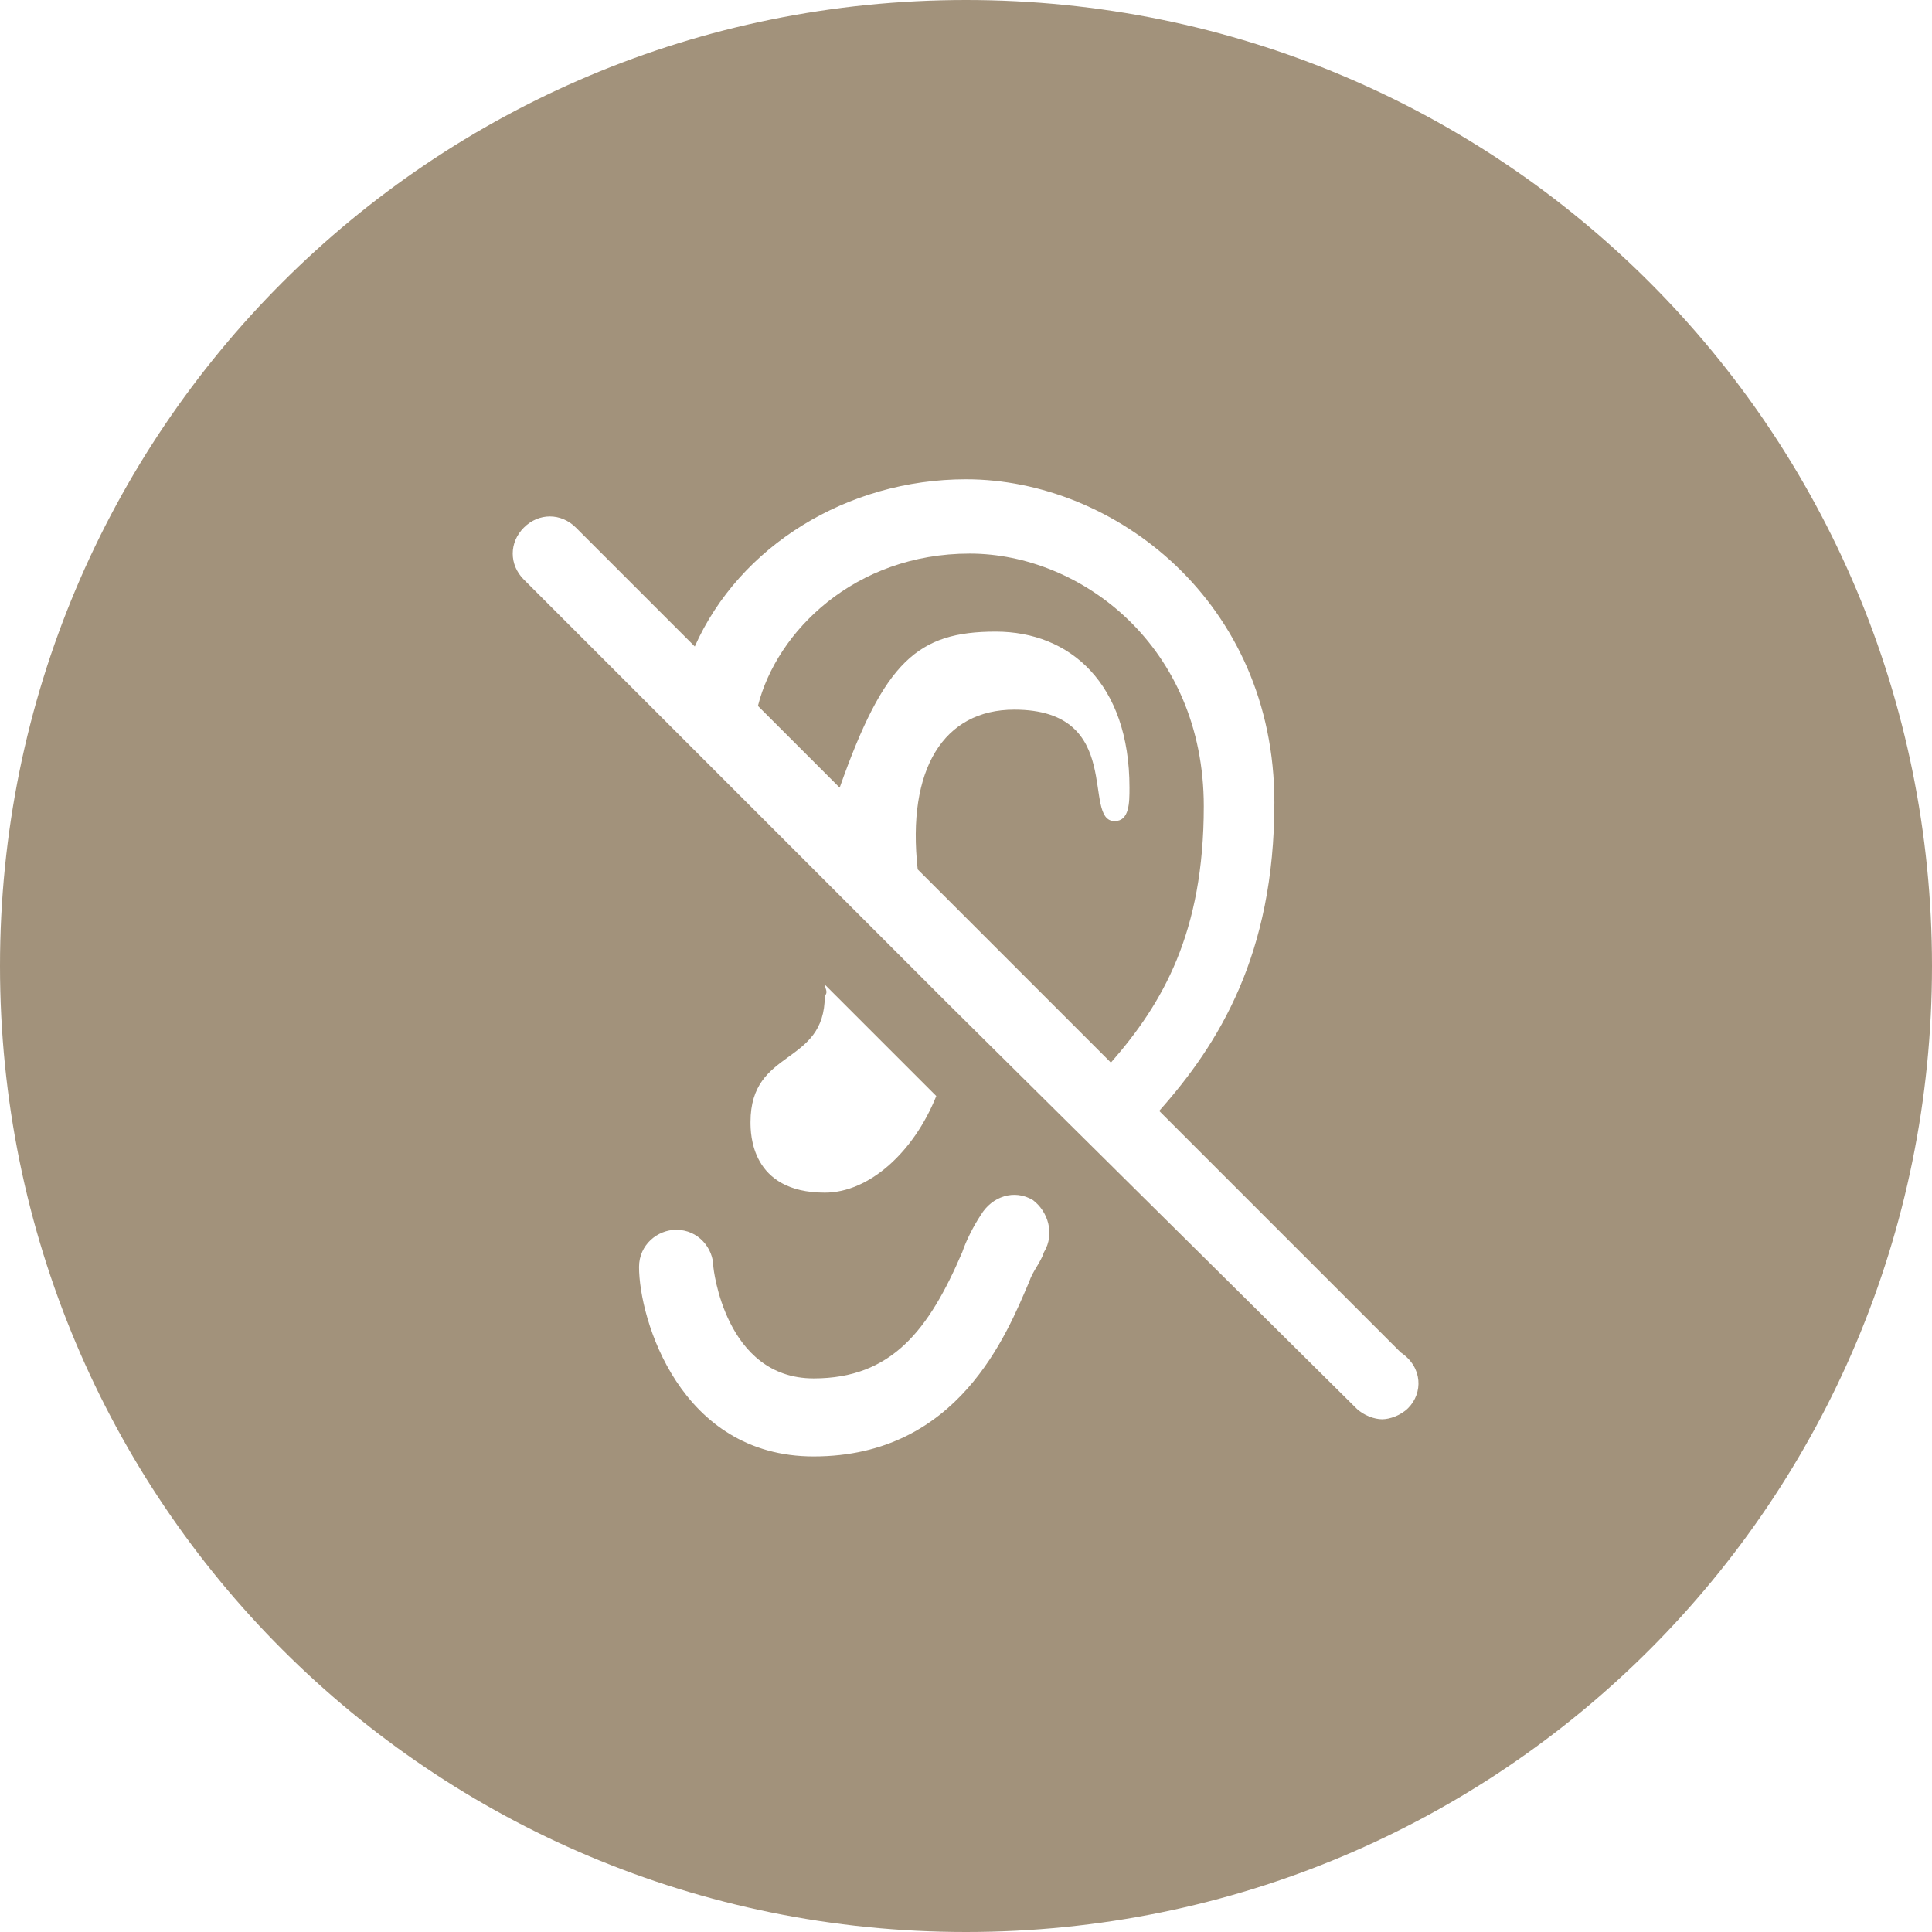
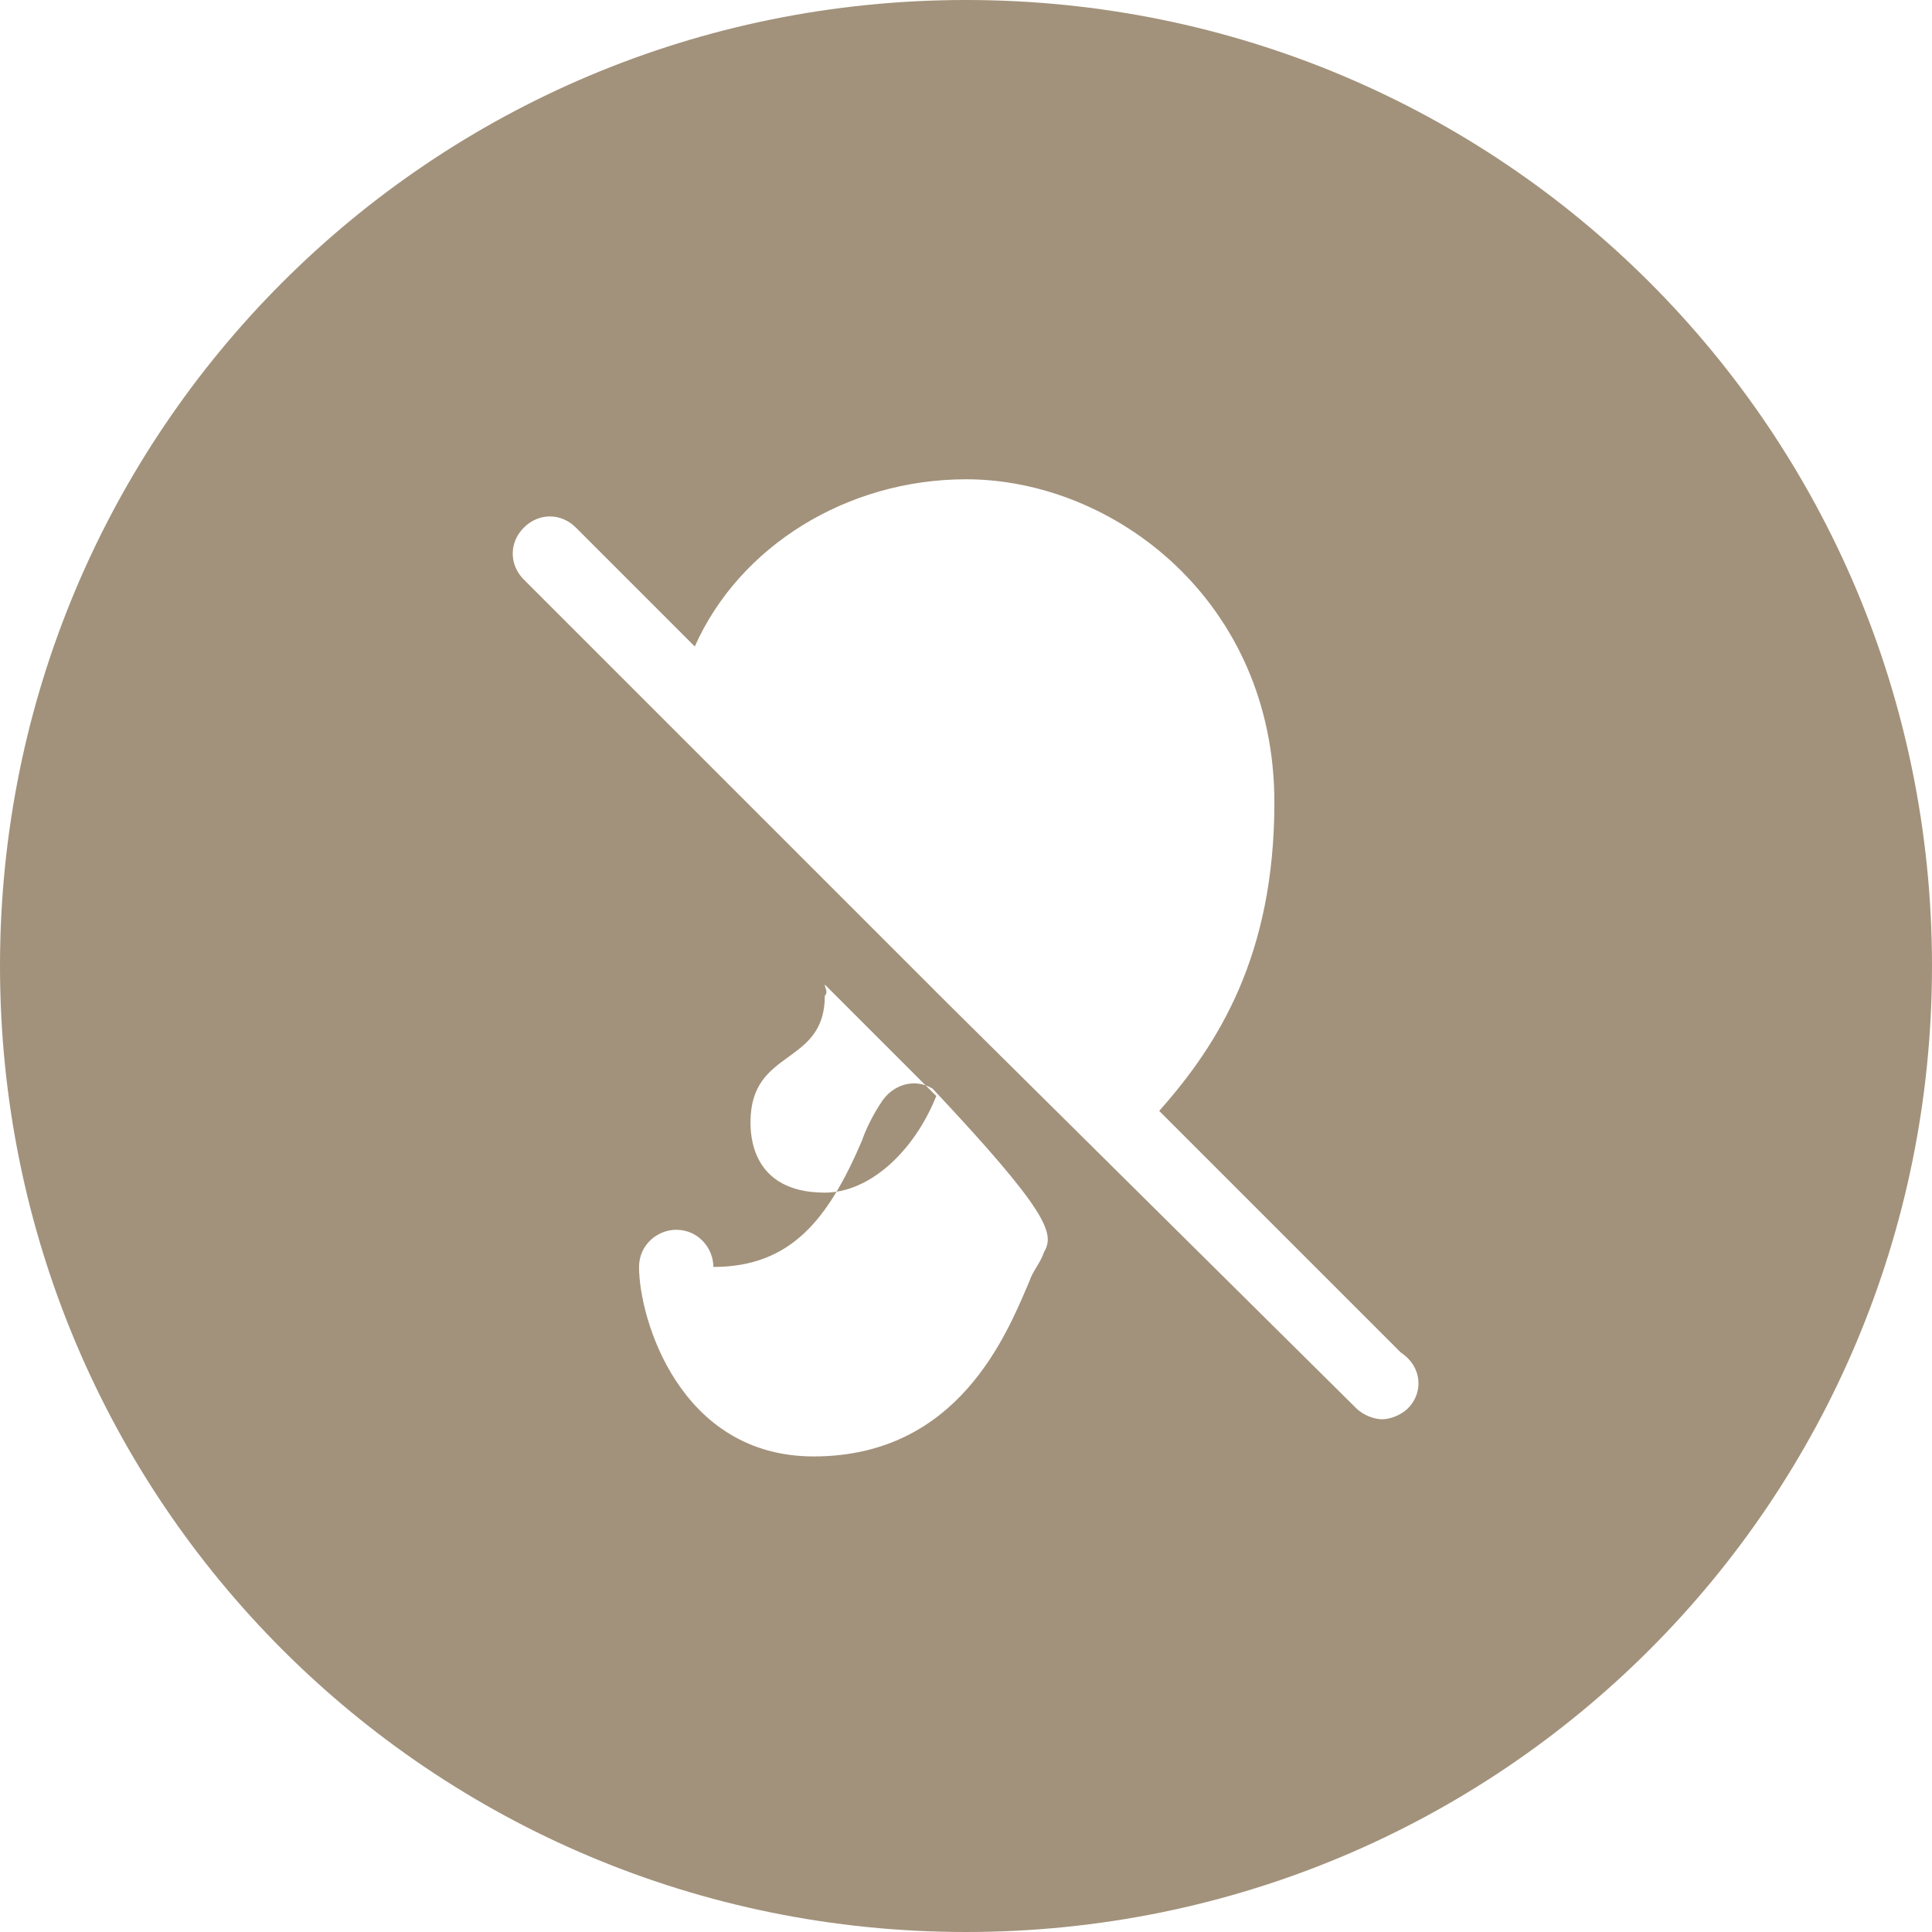
<svg xmlns="http://www.w3.org/2000/svg" version="1.1" id="Layer_1" x="0px" y="0px" viewBox="0 0 52 52" style="enable-background:new 0 0 52 52;" xml:space="preserve">
  <style type="text/css">
	.st0{fill:#a2927b;}
</style>
  <g>
-     <path class="st0" d="M26.1,14.9c-3.1,0-5.2,2.1-5.7,4.1l2.2,2.2c1.2-3.4,2.1-4.2,4.2-4.2c2,0,3.6,1.4,3.6,4.2c0,0.4,0,0.9-0.4,0.9   c-0.9,0,0.3-3-2.7-3c-1.9,0-2.9,1.6-2.6,4.3l5.2,5.2c1.4-1.6,2.5-3.5,2.5-6.9C32.4,17.4,29.1,14.9,26.1,14.9z" />
-     <path class="st0" d="M26,0C11.6,0,0,11.6,0,26c0,14.4,11.6,26,26,26s26-11.6,26-26C52,11.6,40.4,0,26,0z M28.1,33.7   c-0.1,0.3-0.3,0.5-0.4,0.8c-0.6,1.4-1.9,4.7-5.8,4.7c-3.6,0-4.7-3.7-4.7-5.1c0-0.6,0.5-1,1-1c0.6,0,1,0.5,1,1c0,0,0.3,3,2.7,3   c2.1,0,3.1-1.3,4-3.4c0.1-0.3,0.3-0.7,0.5-1c0.3-0.5,0.9-0.7,1.4-0.4C28.2,32.6,28.4,33.2,28.1,33.7z M22.2,26.5l3,3   c-0.6,1.5-1.8,2.6-3,2.6c-2,0-2-1.6-2-1.9c0-2,2-1.5,2-3.4C22.3,26.7,22.2,26.6,22.2,26.5z M37.9,37.9c-0.2,0.2-0.5,0.3-0.7,0.3   s-0.5-0.1-0.7-0.3L25.5,27c0,0,0,0,0,0l-4.2-4.2c0,0,0,0,0,0l-7.2-7.2c-0.4-0.4-0.4-1,0-1.4c0.4-0.4,1-0.4,1.4,0l3.2,3.2   c1.2-2.7,4.1-4.5,7.3-4.5c4,0,8.3,3.3,8.3,8.7c0,4.1-1.5,6.5-3.1,8.3l6.5,6.5C38.3,36.8,38.3,37.5,37.9,37.9z" />
+     <path class="st0" d="M26,0C11.6,0,0,11.6,0,26c0,14.4,11.6,26,26,26s26-11.6,26-26C52,11.6,40.4,0,26,0z M28.1,33.7   c-0.1,0.3-0.3,0.5-0.4,0.8c-0.6,1.4-1.9,4.7-5.8,4.7c-3.6,0-4.7-3.7-4.7-5.1c0-0.6,0.5-1,1-1c0.6,0,1,0.5,1,1c2.1,0,3.1-1.3,4-3.4c0.1-0.3,0.3-0.7,0.5-1c0.3-0.5,0.9-0.7,1.4-0.4C28.2,32.6,28.4,33.2,28.1,33.7z M22.2,26.5l3,3   c-0.6,1.5-1.8,2.6-3,2.6c-2,0-2-1.6-2-1.9c0-2,2-1.5,2-3.4C22.3,26.7,22.2,26.6,22.2,26.5z M37.9,37.9c-0.2,0.2-0.5,0.3-0.7,0.3   s-0.5-0.1-0.7-0.3L25.5,27c0,0,0,0,0,0l-4.2-4.2c0,0,0,0,0,0l-7.2-7.2c-0.4-0.4-0.4-1,0-1.4c0.4-0.4,1-0.4,1.4,0l3.2,3.2   c1.2-2.7,4.1-4.5,7.3-4.5c4,0,8.3,3.3,8.3,8.7c0,4.1-1.5,6.5-3.1,8.3l6.5,6.5C38.3,36.8,38.3,37.5,37.9,37.9z" />
  </g>
</svg>